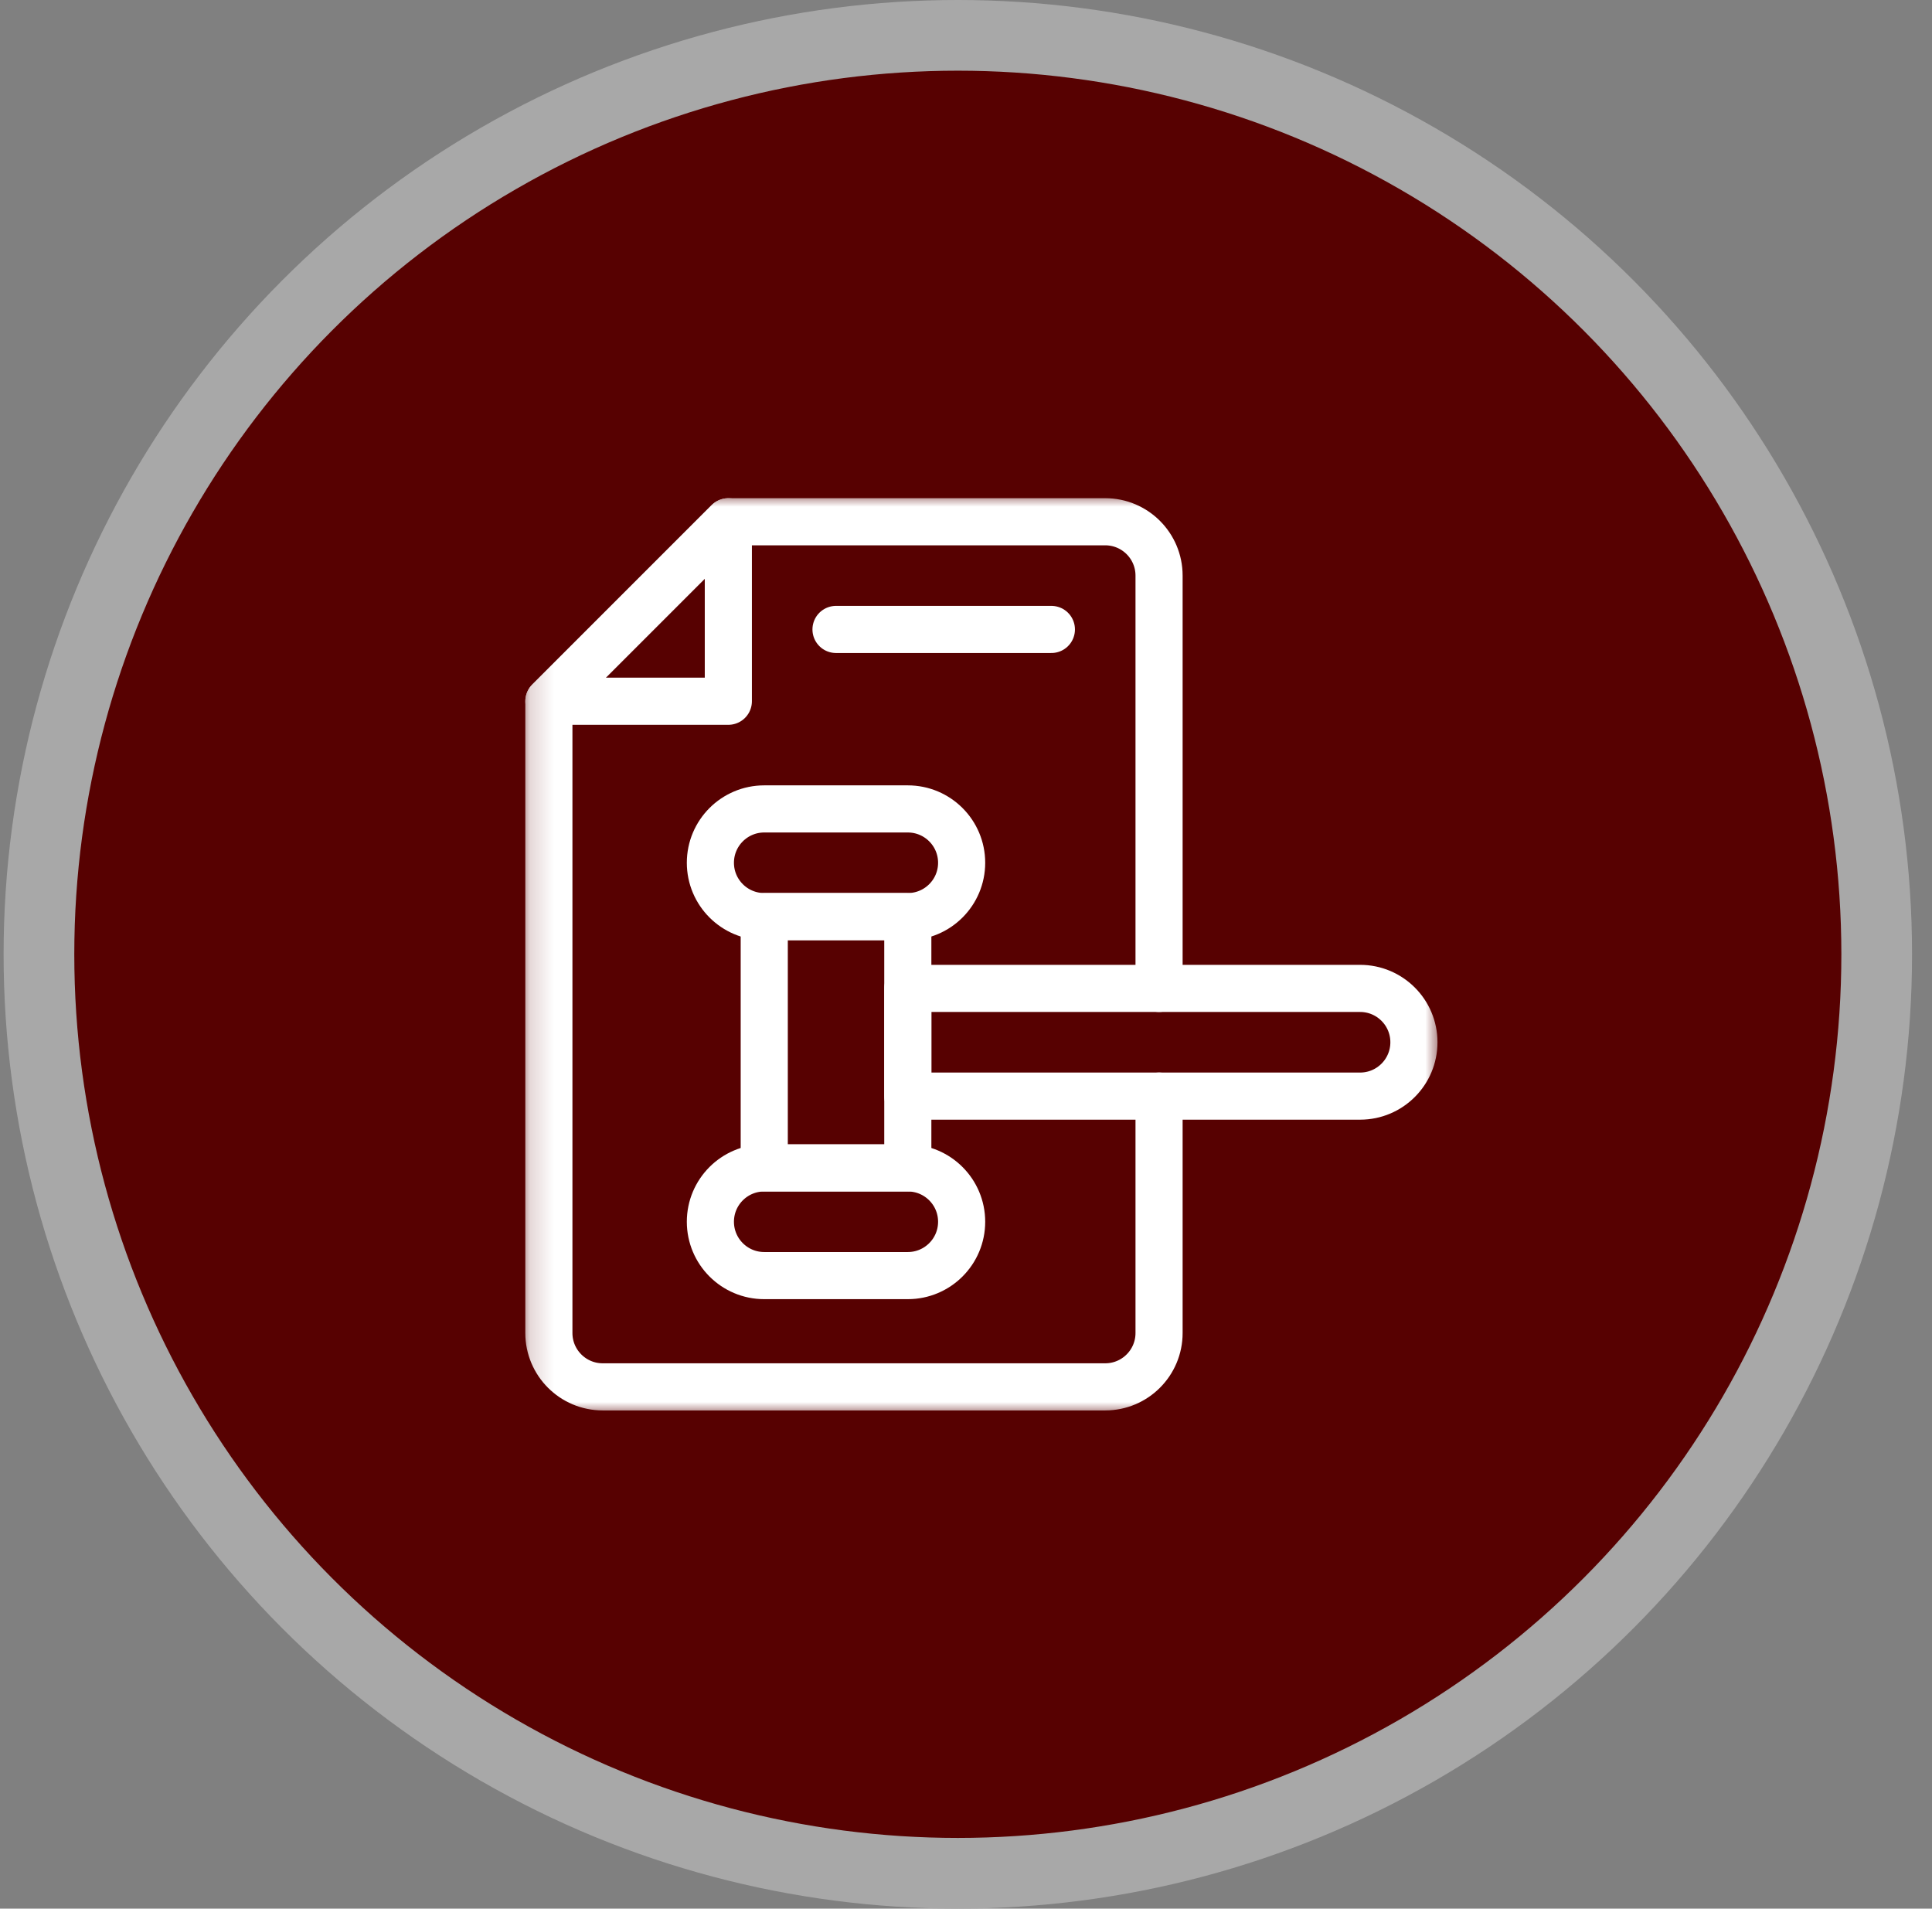
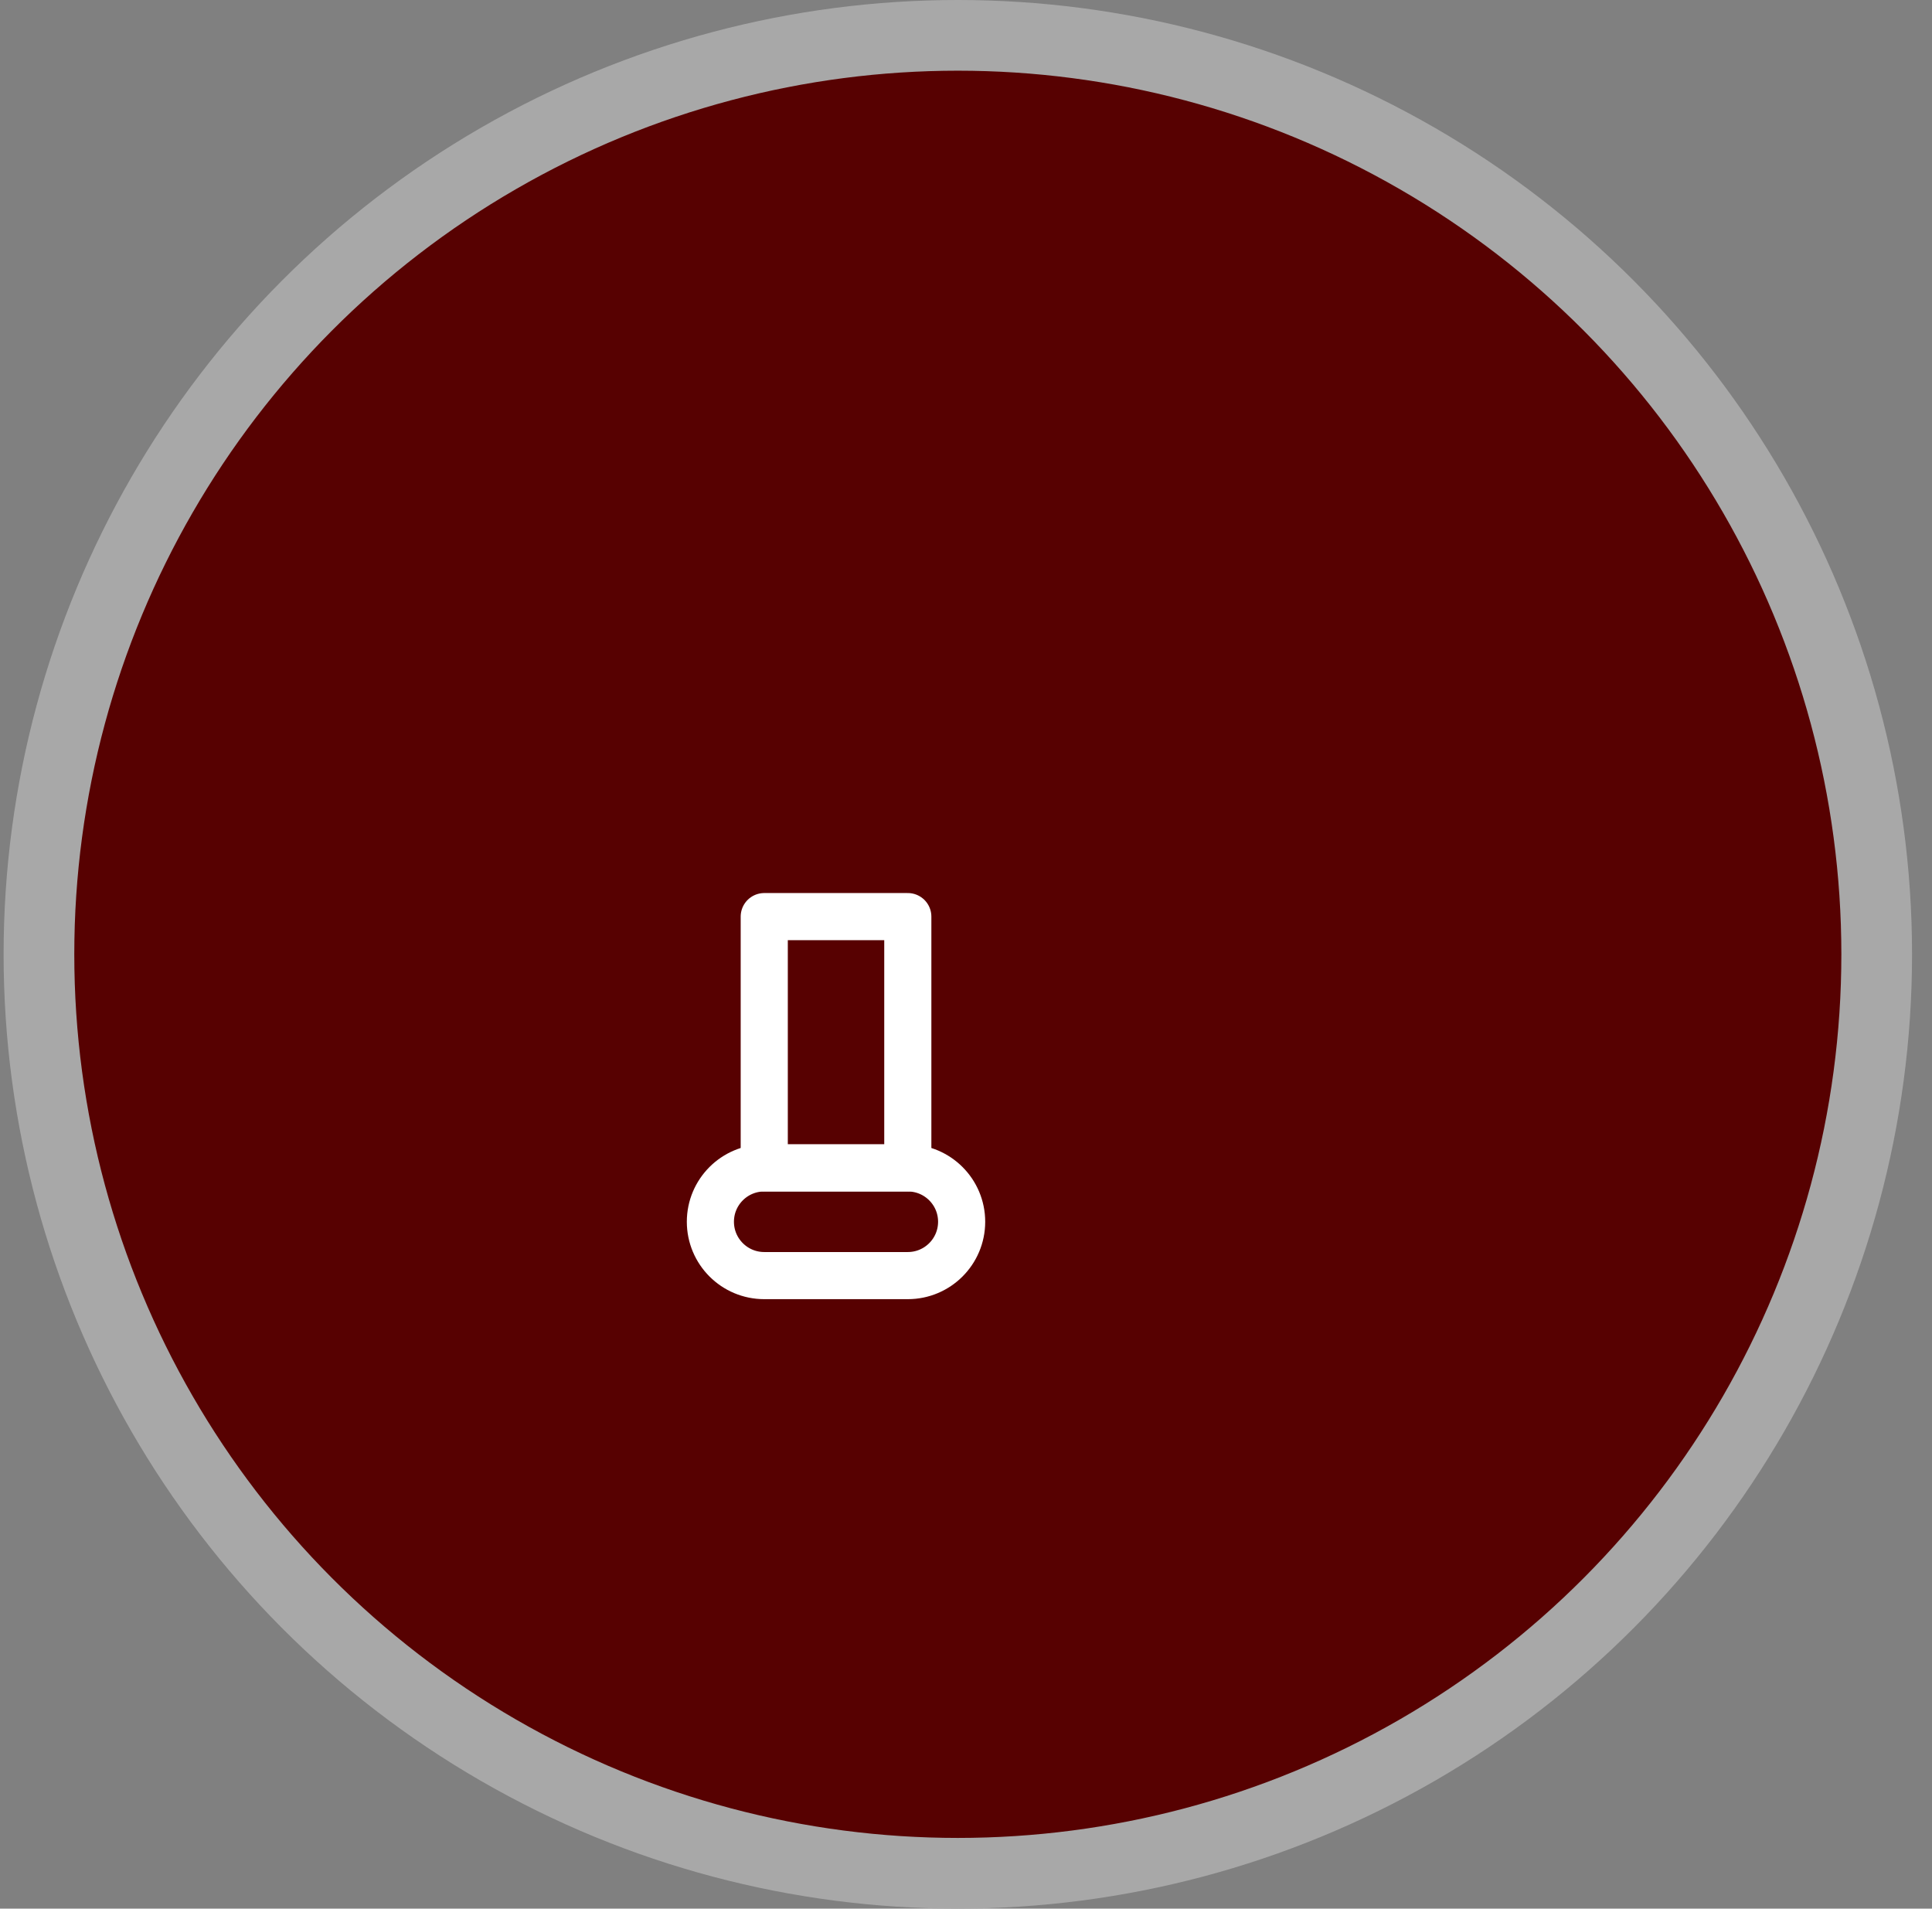
<svg xmlns="http://www.w3.org/2000/svg" width="82" height="81" viewBox="0 0 82 81" fill="none">
  <rect x="0" y="0" width="82" height="81" fill="#808080" stroke="none" />
  <circle cx="40.653" cy="40.5" r="39" fill="#570101" stroke="#A8A8A8" stroke-width="3" />
  <g clip-path="url(#clip0_88_241)">
    <mask id="mask0_88_241" style="mask-type:luminance" maskUnits="userSpaceOnUse" x="22" y="21" width="40" height="39">
      <path d="M22.153 21H61.153V60H22.153V21Z" fill="white" />
    </mask>
    <g mask="url(#mask0_88_241)">
-       <path d="M49.194 41.947V24.428C49.194 23.166 48.171 22.143 46.909 22.143H30.913L23.296 29.76V56.572C23.296 57.834 24.319 58.857 25.581 58.857H46.909C48.171 58.857 49.194 57.834 49.194 56.572V46.518" stroke="white" stroke-width="2" stroke-miterlimit="10" stroke-linecap="round" stroke-linejoin="round" />
-       <path d="M30.913 22.143L23.296 29.76H30.913V22.143Z" stroke="white" stroke-width="2" stroke-miterlimit="10" stroke-linecap="round" stroke-linejoin="round" />
      <path d="M38.53 38.9H32.437V49.565H38.53V38.9Z" stroke="white" stroke-width="2" stroke-miterlimit="10" stroke-linecap="round" stroke-linejoin="round" />
-       <path d="M38.53 34.33H32.437C31.174 34.33 30.151 35.353 30.151 36.615C30.151 37.877 31.174 38.9 32.437 38.9H38.53C39.792 38.9 40.815 37.877 40.815 36.615C40.815 35.353 39.792 34.33 38.53 34.33Z" stroke="white" stroke-width="2" stroke-miterlimit="10" stroke-linecap="round" stroke-linejoin="round" />
      <path d="M38.53 49.565H32.437C31.174 49.565 30.151 50.587 30.151 51.85C30.151 53.112 31.174 54.135 32.437 54.135H38.53C39.792 54.135 40.815 53.112 40.815 51.85C40.815 50.588 39.792 49.565 38.53 49.565Z" stroke="white" stroke-width="2" stroke-miterlimit="10" stroke-linecap="round" stroke-linejoin="round" />
-       <path d="M57.726 41.947H38.53V46.518H57.726C58.988 46.518 60.011 45.495 60.011 44.232C60.011 42.97 58.988 41.947 57.726 41.947Z" stroke="white" stroke-width="2" stroke-miterlimit="10" stroke-linecap="round" stroke-linejoin="round" />
-       <path d="M35.483 26.713H44.624" stroke="white" stroke-width="2" stroke-miterlimit="10" stroke-linecap="round" stroke-linejoin="round" />
    </g>
  </g>
  <defs>
    <clipPath id="clip0_88_241">
      <rect width="39" height="39" fill="white" transform="translate(22.153 21)" />
    </clipPath>
  </defs>
</svg>